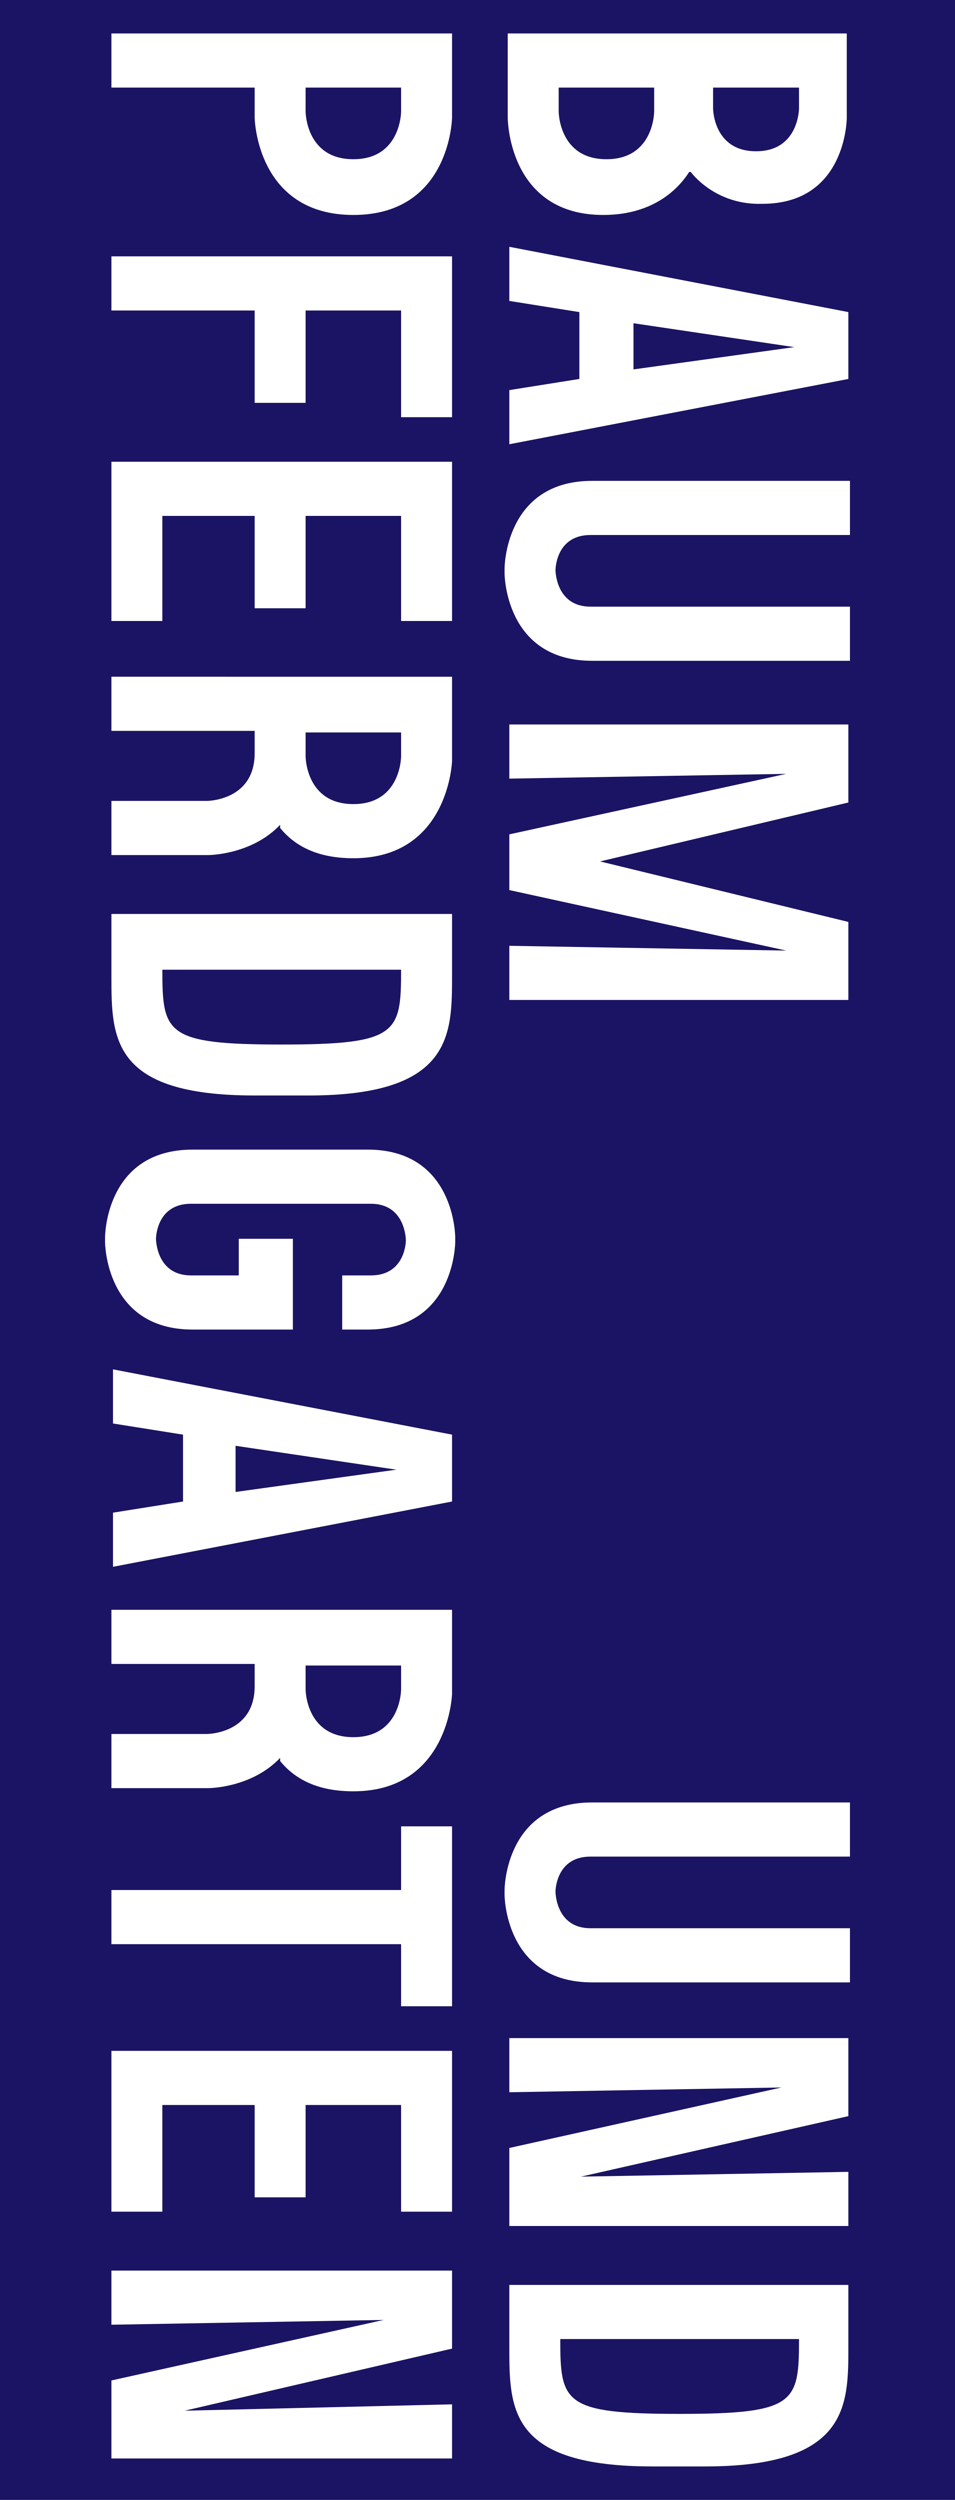
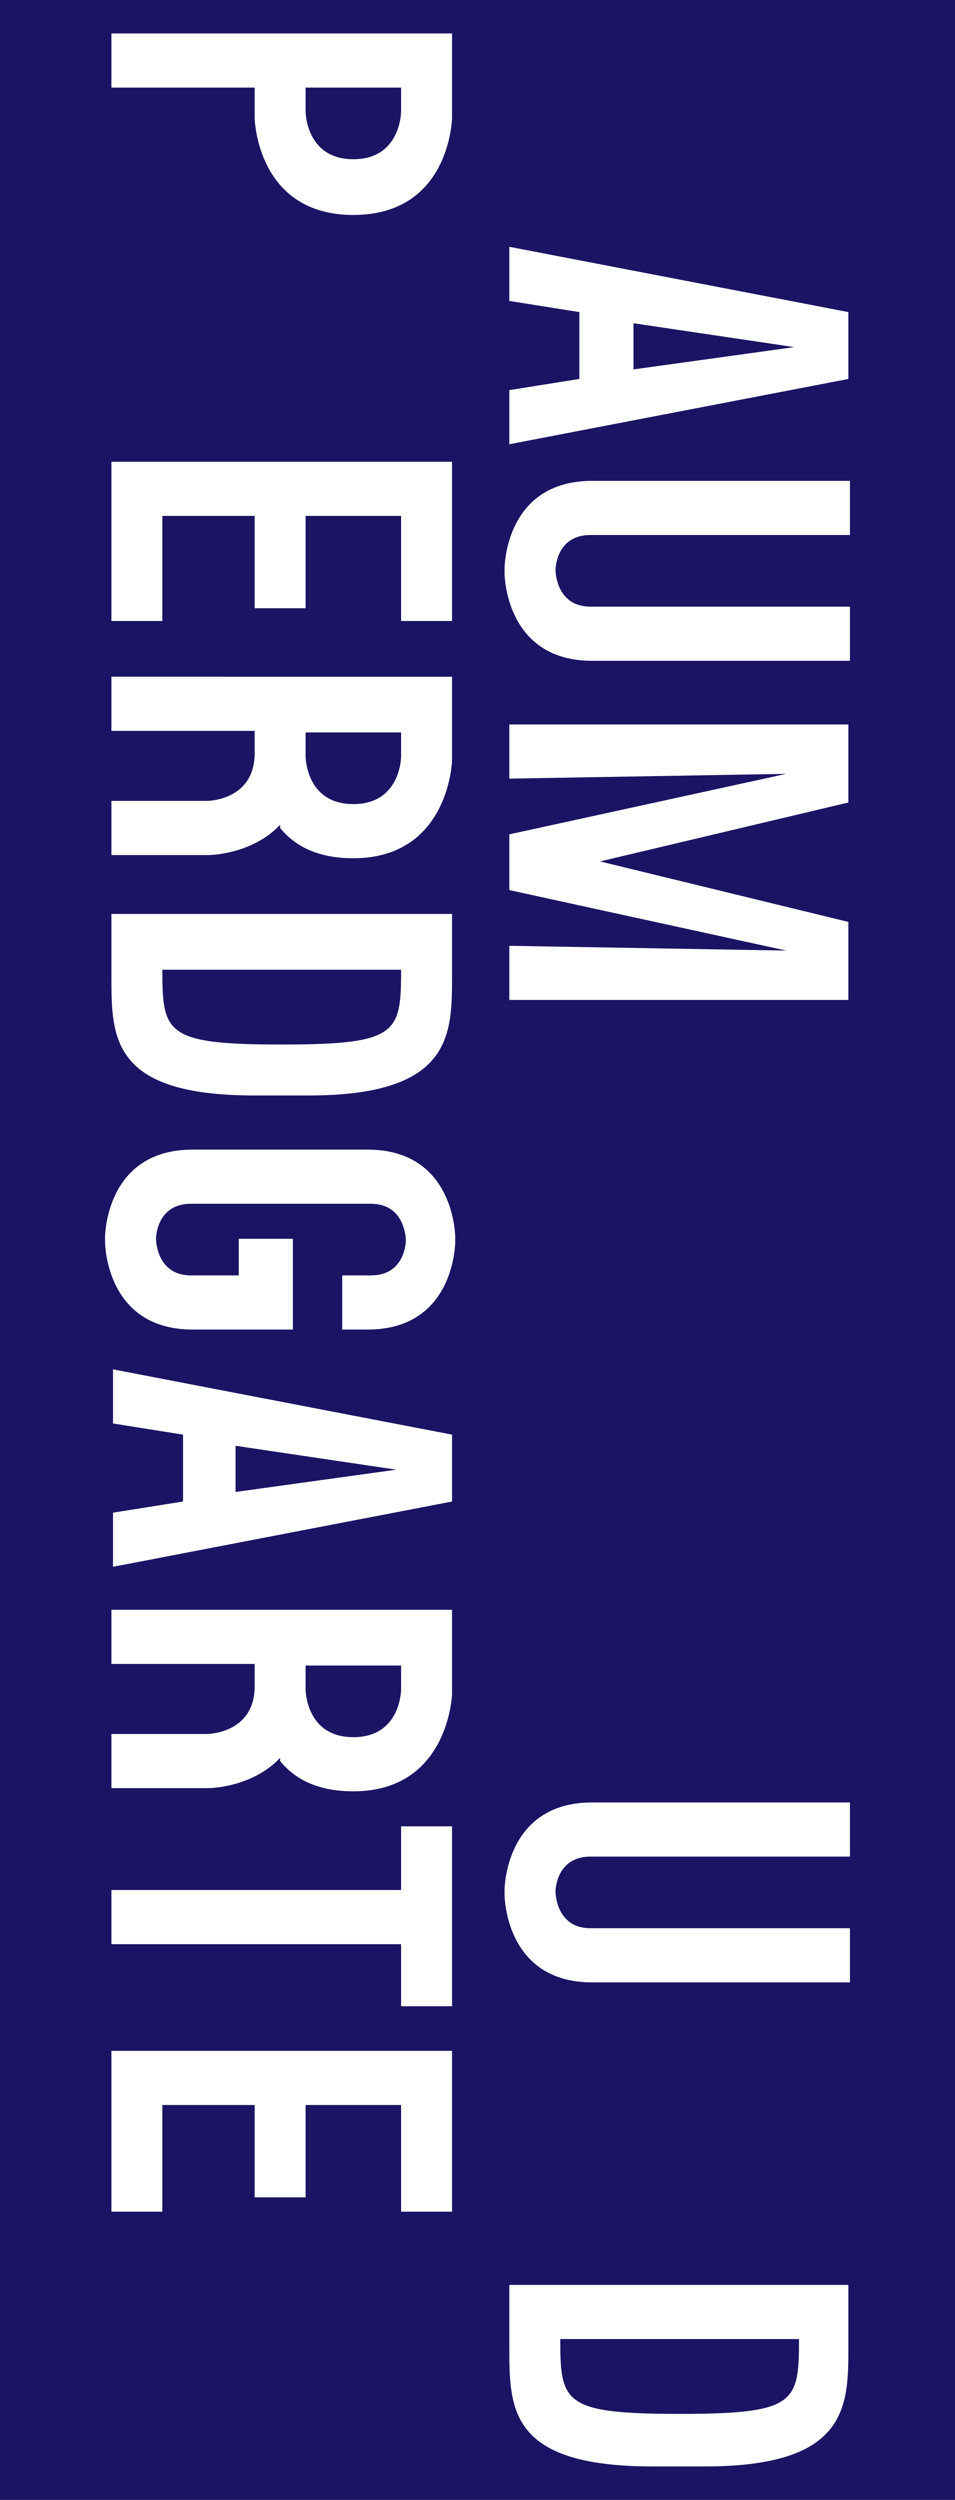
<svg xmlns="http://www.w3.org/2000/svg" id="_レイヤー_2" viewBox="0 0 6 15.7">
  <rect x="0" y="0" width="6" height="15.7" fill="#808080" stroke="none" />
  <defs>
    <style>.cls-1{fill:#1b1464;}.cls-1,.cls-2{stroke-width:0px;}.cls-2{fill:#fff;}</style>
  </defs>
  <g id="_レイヤー_1-2">
    <rect class="cls-1" x="-4.85" y="4.85" width="15.7" height="6" transform="translate(10.85 4.85) rotate(90)" />
    <path class="cls-2" d="M4.27,12.45h-.55c-.55,0-.55-.55-.55-.55v-.03s0-.55.55-.55.55,0,.55,0h1.07v.34h-1.63c-.22,0-.22.22-.22.22h0s0,.23.22.23h1.63v.34h-1.07" />
    <path class="cls-2" d="M5.02,14.69c0,.4-.02.47-.75.47s-.75-.07-.75-.47h1.5M4.43,15.49c.9,0,.9-.38.9-.75s0-.05,0-.05v-.34h-2.13v.34s0-.34,0,.05,0,.75.9.75-.57,0,.33,0Z" />
    <path class="cls-2" d="M4.27,4.15h-.55c-.55,0-.55-.55-.55-.55v-.03s0-.55.55-.55.55,0,.55,0h1.07v.34h-1.63c-.22,0-.22.22-.22.22h0s0,.23.22.23h1.63v.34h-1.07" />
    <path class="cls-2" d="M3.98,2.02v.3l1.01-.14-1.01-.15M5.33,1.95v.43l-2.13.41v-.34l.44-.07v-.42l-.44-.07v-.34l2.13.41Z" />
    <polyline class="cls-2" points="3.2 5.59 4.94 5.97 3.2 5.94 3.2 6.28 5.33 6.28 5.33 5.79 3.77 5.41 5.33 5.04 5.33 4.55 3.2 4.55 3.2 4.89 4.94 4.86 3.2 5.24 3.2 5.59" />
-     <polyline class="cls-2" points=".7 15.44 .7 14.95 2.41 14.57 .7 14.6 .7 14.26 2.84 14.26 2.84 14.75 1.16 15.14 2.84 15.1 2.84 15.44 .7 15.44" />
    <path class="cls-2" d="M2.33,8.01c.22,0,.22-.22.22-.22h0s0-.23-.22-.23h-1.13c-.22,0-.22.22-.22.22h0s0,.23.22.23h.3v-.23h.34v.57h-.63c-.55,0-.55-.55-.55-.55v-.03s0-.55.55-.55.55,0,.55,0h.55c.55,0,.55.55.55.55v.03s0,.55-.55.55h-.16v-.34h.17" />
    <path class="cls-2" d="M1.48,9.07v.3l1.01-.14-1.01-.15M2.84,9v.43l-2.13.41v-.34l.44-.07v-.42l-.44-.07v-.34l2.13.41Z" />
-     <polyline class="cls-2" points=".7 1.95 1.6 1.95 1.6 2.53 1.92 2.53 1.92 1.95 2.52 1.95 2.52 2.62 2.84 2.62 2.84 1.61 .7 1.61 .7 1.95" />
    <polyline class="cls-2" points="2.52 3.9 2.84 3.9 2.84 2.9 .7 2.9 .7 3.9 1.02 3.9 1.02 3.24 1.6 3.24 1.6 3.82 1.92 3.82 1.92 3.24 2.52 3.24 2.52 3.9" />
    <polyline class="cls-2" points="2.52 13.89 2.84 13.89 2.84 12.88 .7 12.88 .7 13.89 1.02 13.89 1.02 13.22 1.6 13.22 1.6 13.8 1.92 13.8 1.92 13.22 2.52 13.22 2.52 13.89" />
    <path class="cls-2" d="M2.84.74V.21H.7v.34h.9v.19s.01.61.62.61.62-.61.62-.61ZM1.92.7v-.15h.6v.15s0,.3-.3.3-.3-.3-.3-.3Z" />
    <path class="cls-2" d="M2.52,4.6v.15s0,.3-.3.3-.3-.3-.3-.3v-.15h.6M1.76,5.2c.09.11.23.19.46.19.6,0,.62-.61.62-.61v-.53H.7v.34h.9v.14c0,.3-.3.3-.3.3h-.6v.34h.61s.27,0,.45-.19Z" />
    <path class="cls-2" d="M2.52,10.46v.15s0,.3-.3.3-.3-.3-.3-.3v-.15h.6M1.76,11.06c.09.11.23.19.46.19.6,0,.62-.61.62-.61v-.53H.7v.34h.9v.14c0,.3-.3.3-.3.3h-.6v.34h.61s.27,0,.45-.19Z" />
    <polyline class="cls-2" points="2.52 11.87 .7 11.87 .7 12.21 2.52 12.21 2.52 12.6 2.84 12.6 2.84 11.47 2.52 11.47 2.52 11.87" />
    <path class="cls-2" d="M2.52,6.09c0,.4-.02.47-.75.47s-.75-.07-.75-.47h1.5M1.94,6.88c.9,0,.9-.38.9-.75s0-.05,0-.05v-.34H.7v.34s0-.34,0,.05,0,.75.9.75-.57,0,.33,0Z" />
-     <path class="cls-2" d="M3.51.7v-.15h.6v.15s0,.3-.3.3-.3-.3-.3-.3M5.02.55v.13s0,.27-.27.27-.27-.27-.27-.27v-.13h.54ZM4.34,1.08s.15.21.45.2c.53,0,.53-.54.53-.54V.21h-2.13v.53s0,.61.6.61c.28,0,.45-.13.54-.27Z" />
-     <polyline class="cls-2" points="3.2 13.98 3.2 13.49 4.91 13.11 3.2 13.14 3.2 12.8 5.33 12.8 5.33 13.29 3.65 13.67 5.33 13.64 5.33 13.98 3.2 13.98" />
  </g>
</svg>